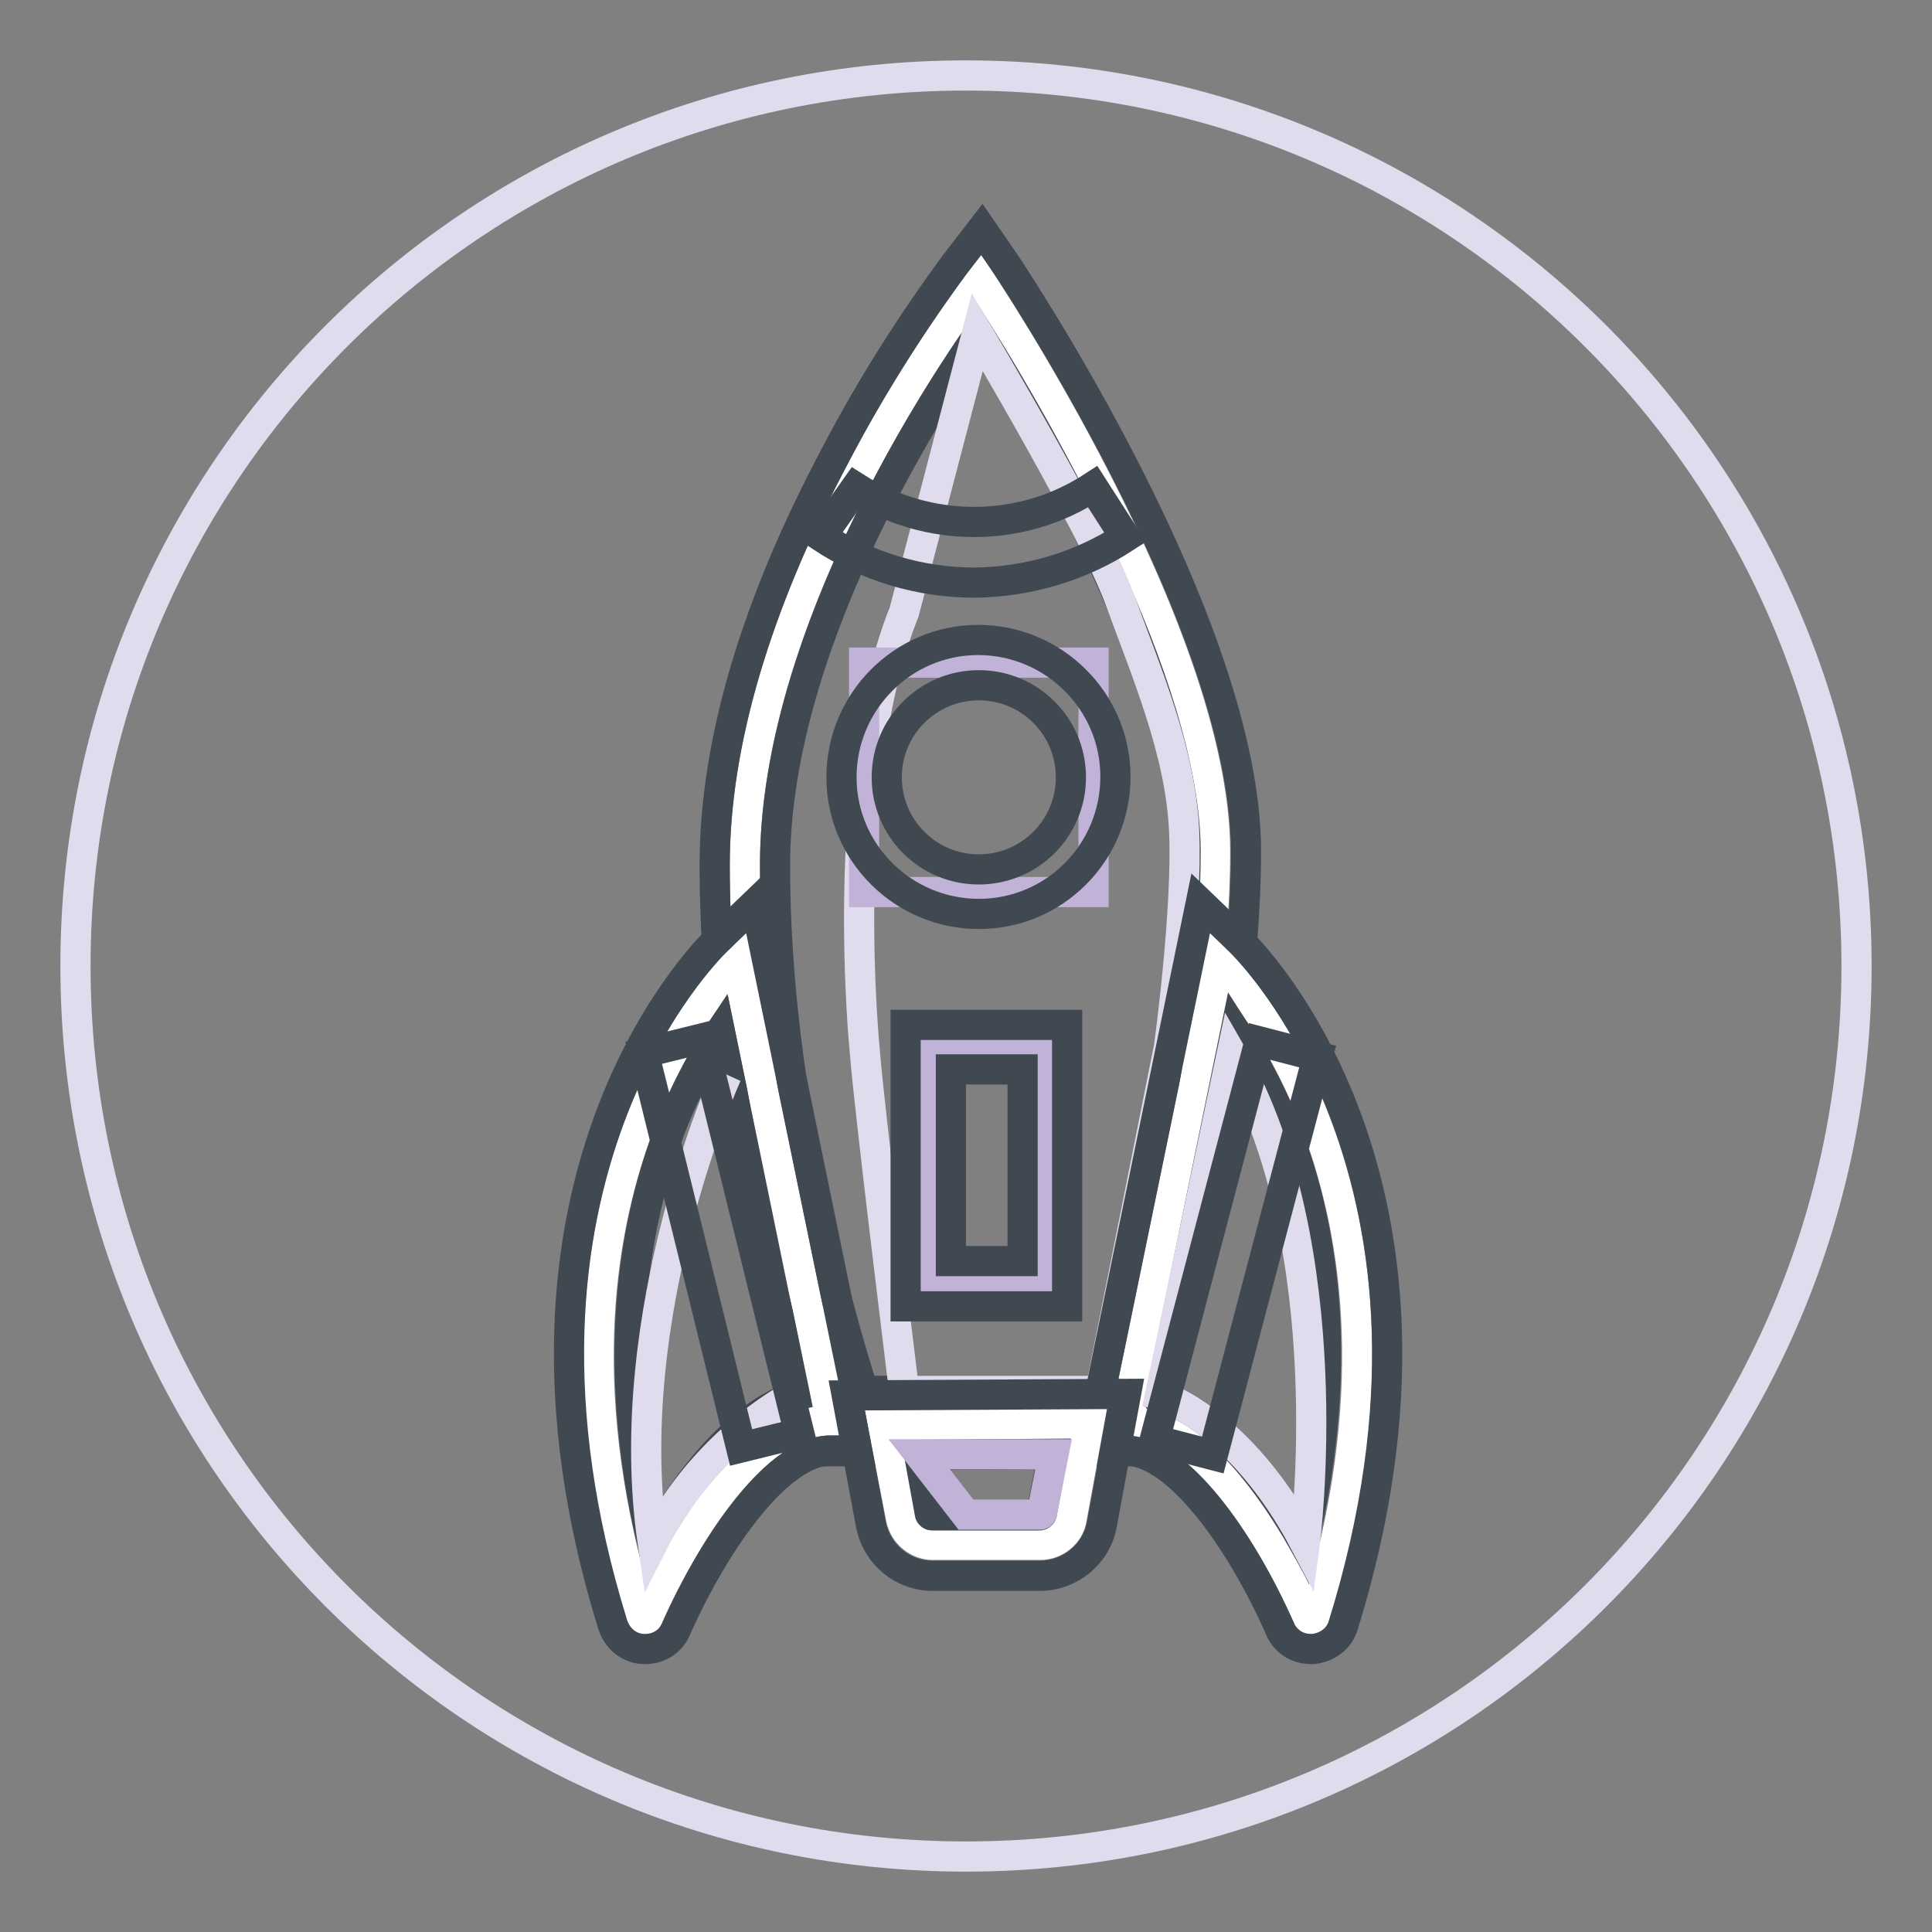
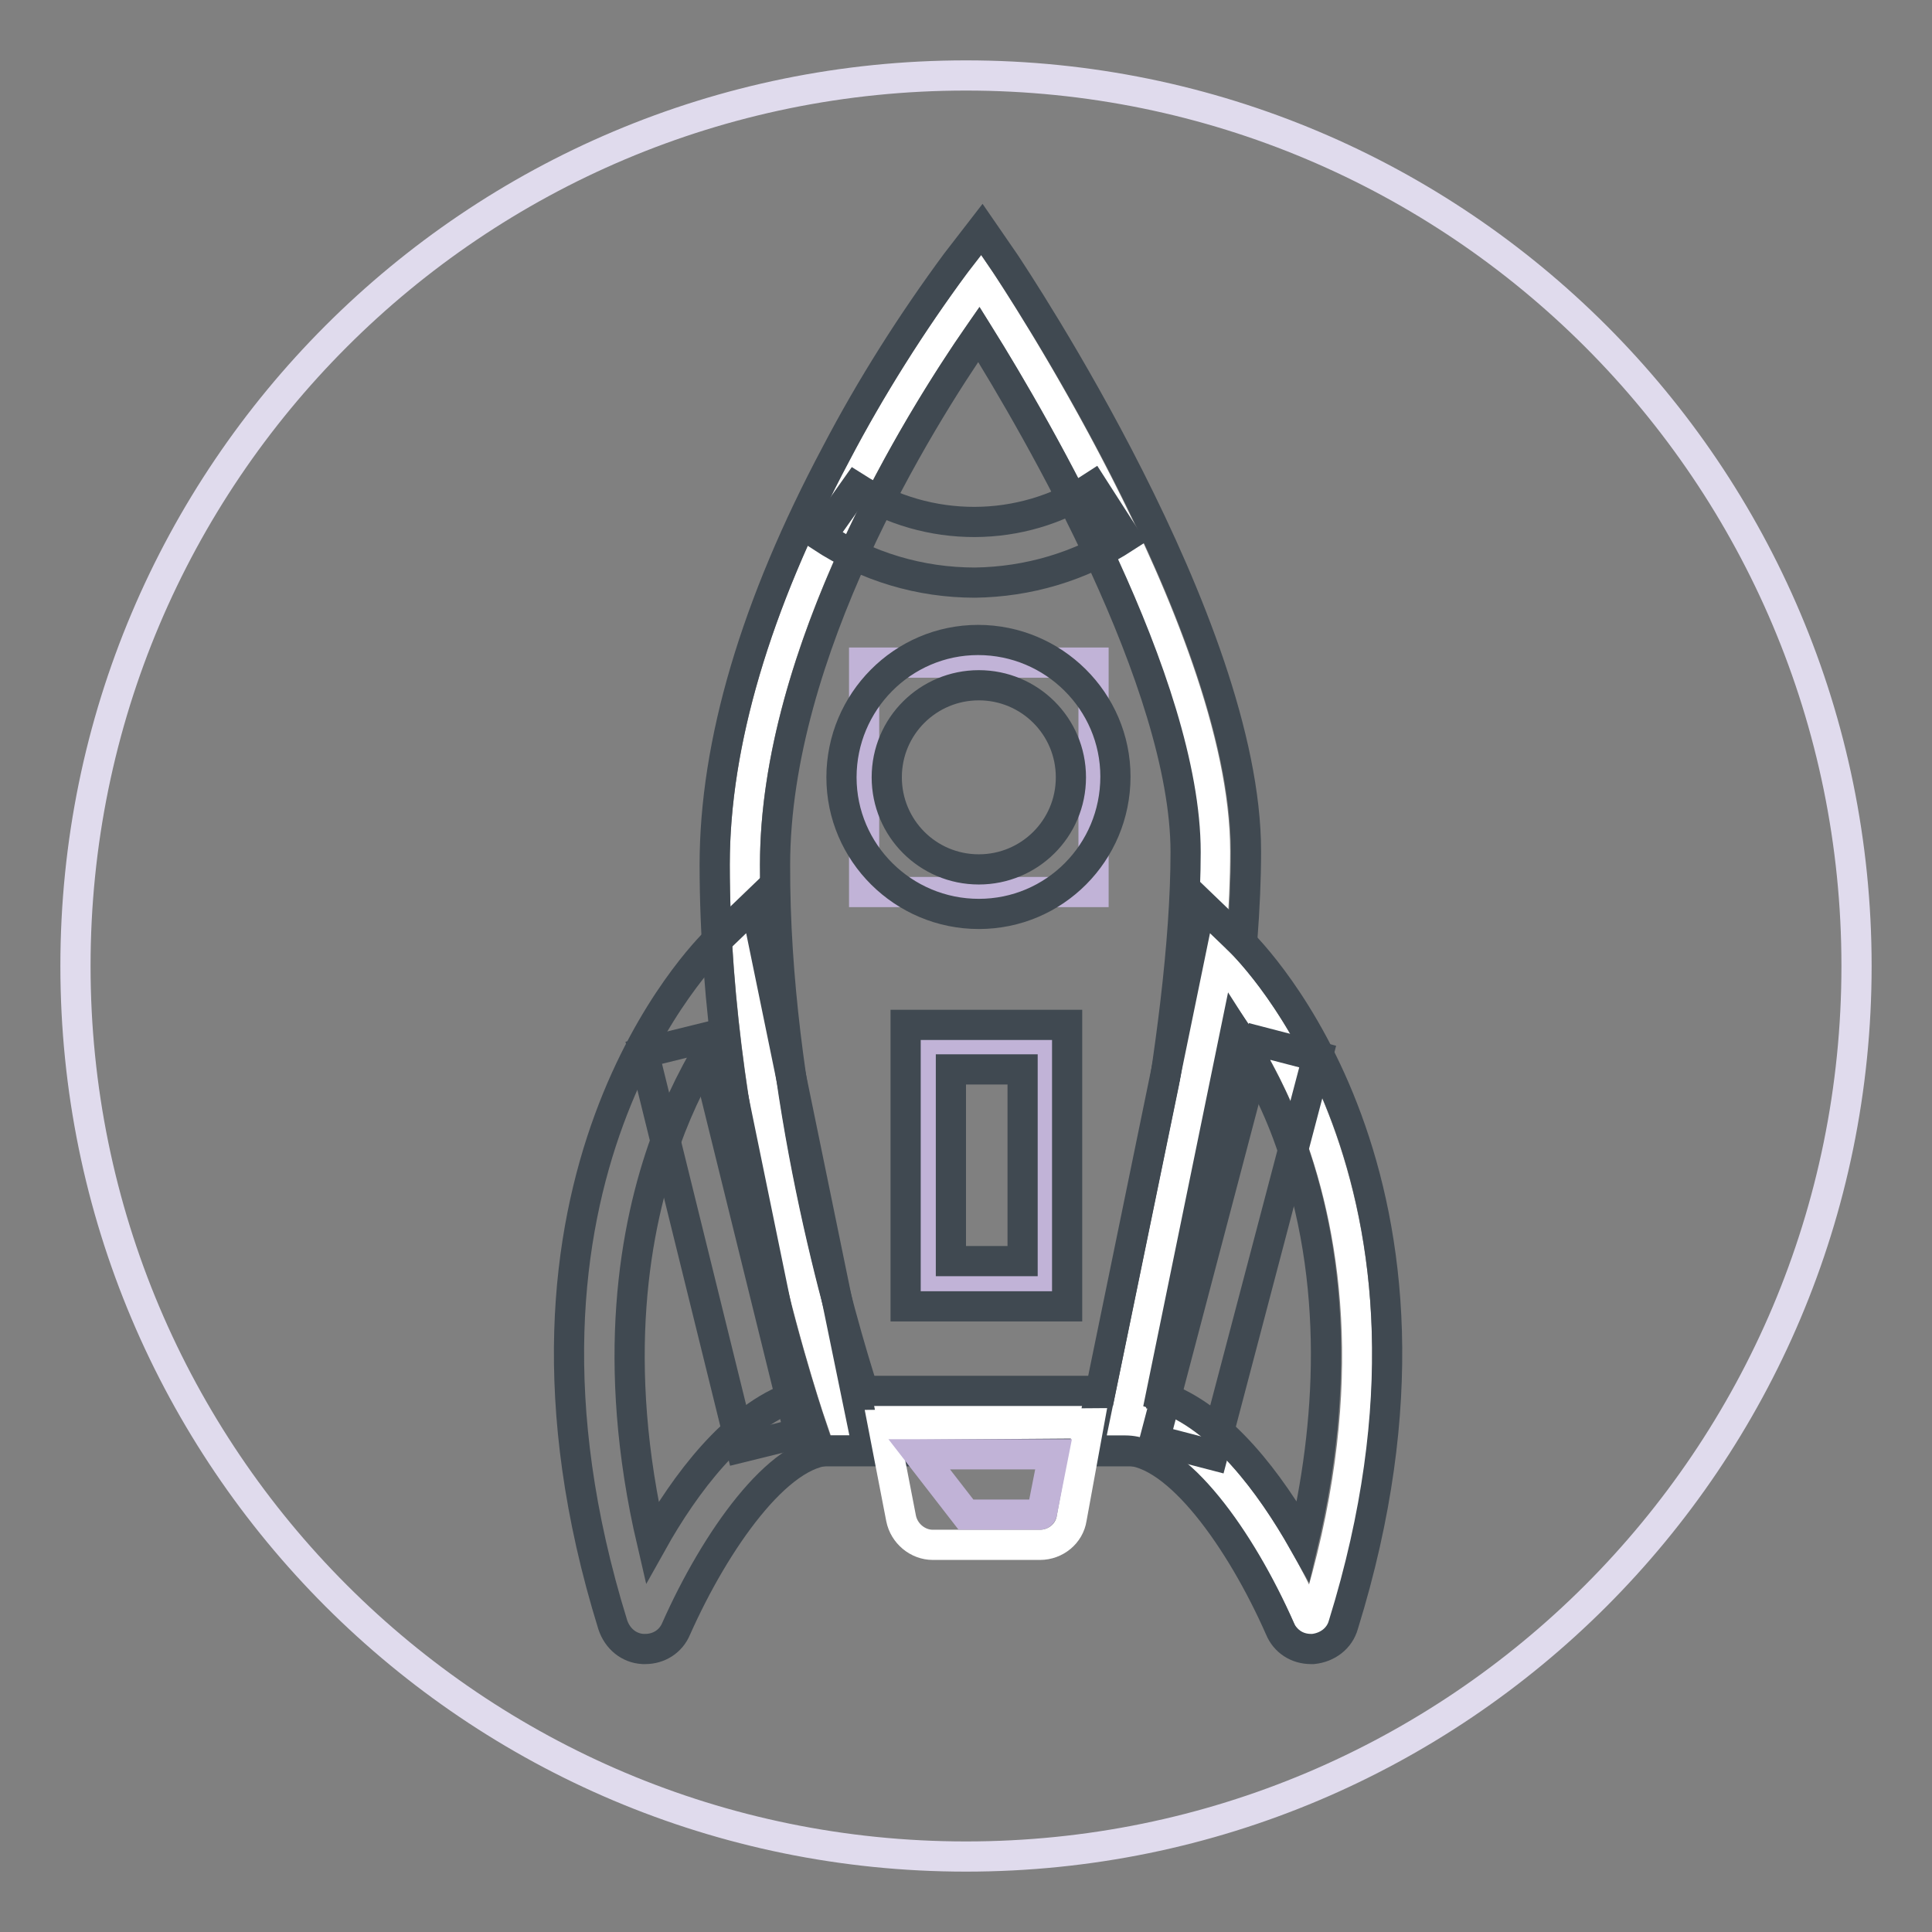
<svg xmlns="http://www.w3.org/2000/svg" version="1.1" x="0px" y="0px" viewBox="0 0 256 256" enable-background="new 0 0 256 256" xml:space="preserve">
  <rect x="0" y="0" width="256" height="256" fill="#808080" stroke="none" />
  <g>
    <path stroke-width="4" fill-opacity="0" stroke="#e0dbed" d="M10,128c0,65.2,52.8,118,118,118c65.2,0,118-52.8,118-118c0-65.2-52.8-118-118-118C62.8,10,10,62.8,10,128 L10,128z" />
    <path stroke-width="4" fill-opacity="0" stroke="#ffffff" d="M129.9,37.2c0,0-31.2,40.2-31.2,77.3c0,37.2,12.8,73.7,12.8,73.7h37.9c0,0,11.6-46.2,11.6-75.4 S129.9,37.2,129.9,37.2z" />
    <path stroke-width="4" fill-opacity="0" stroke="#404951" d="M152.5,192.3h-43.9l-0.9-2.7c-0.5-1.5-13-37.6-13-75c0-16.1,5.4-34.4,16.1-54.5c4.6-8.8,10-17.3,15.9-25.3 l3.4-4.4l3.1,4.5c1.3,2,31.9,47.8,31.9,77.9c0,29.4-11.3,74.4-11.8,76.3L152.5,192.3z M114.4,184.3h31.9 c2.5-10.7,10.8-47.3,10.8-71.4c0-22.3-19.6-56.1-27.4-68.6c-7.9,11.4-27,42.1-27,70.3C102.6,144.9,111.5,175.3,114.4,184.3z" />
-     <path stroke-width="4" fill-opacity="0" stroke="#e0dbed" d="M129.5,44c0,0,15.3,25.7,18.9,35.5s8,20.1,8.5,30.5c0.5,10.5-2,28.7-2,28.7l-9.1,45.6h-26 c0,0-4.7-38-5.2-44.9c0,0-3.7-36.1,5.2-58.3L129.5,44z" />
-     <path stroke-width="4" fill-opacity="0" stroke="#ffffff" d="M97.6,127.6c0,0-30.5,29.3-12.7,86.6c0,0.3,0.3,0.5,0.6,0.4c0.2,0,0.4-0.2,0.4-0.4c2.4-5.4,12.4-26,24.2-26 L97.6,127.6z" />
    <path stroke-width="4" fill-opacity="0" stroke="#404951" d="M85.5,218.5h-0.3c-1.9-0.1-3.4-1.4-4-3.2c-18.3-59,12.4-89.3,13.7-90.6l5.2-5l14.9,72.5h-4.9 c-6.9,0-15.3,11.9-20.5,23.6C88.9,217.5,87.3,218.5,85.5,218.5z M95.4,136.8c-3,4.5-5.4,9.4-7.2,14.4c-4.1,11.3-7.4,29.2-1.8,53.2 c4.3-7.7,11-16.7,18.9-19.4L95.4,136.8z" />
    <path stroke-width="4" fill-opacity="0" stroke="#c1b3d7" d="M114.5,87.8h30.4v30.4h-30.4V87.8z" />
    <path stroke-width="4" fill-opacity="0" stroke="#404951" d="M129.7,121.1c-10,0-18.2-8.1-18.2-18.1c0-10,8.1-18.2,18.1-18.2c10,0,18.2,8.1,18.2,18.1c0,0,0,0,0,0 C147.8,113,139.7,121.1,129.7,121.1z M129.7,90.8c-6.7,0-12.2,5.4-12.2,12.2c0,6.7,5.4,12.2,12.2,12.2c6.7,0,12.2-5.4,12.2-12.2 c0,0,0,0,0,0C141.9,96.2,136.4,90.8,129.7,90.8z" />
    <path stroke-width="4" fill-opacity="0" stroke="#ffffff" d="M161.6,127.6c0,0,30.4,29.3,12.7,86.6c-0.1,0.3-0.3,0.5-0.6,0.4c-0.2,0-0.3-0.2-0.4-0.3 c-2.4-5.4-12.4-26-24.2-26L161.6,127.6z" />
    <path stroke-width="4" fill-opacity="0" stroke="#404951" d="M173.7,218.5c-1.8,0-3.4-1-4.1-2.7c-5.2-11.8-13.6-23.6-20.5-23.6h-4.9l14.9-72.5l5.2,5 c1.3,1.3,32,31.6,13.7,90.6c-0.5,1.8-2.1,3-4,3.2L173.7,218.5z M153.8,185c8,2.7,14.6,11.7,18.9,19.3c3.5-14.9,5.1-34.3-1.8-53.2 c-1.8-5.1-4.3-9.9-7.2-14.4L153.8,185z" />
    <path stroke-width="4" fill-opacity="0" stroke="#ffffff" d="M117,188.8l2.4,12.4c0.4,2,2.2,3.5,4.2,3.5h14.2c2.1,0,3.9-1.5,4.2-3.5l2.3-12.6L117,188.8z" />
-     <path stroke-width="4" fill-opacity="0" stroke="#404951" d="M137.8,208.8h-14.2c-4,0-7.4-2.8-8.2-6.8l-3.2-17.1l37-0.2L146,202C145.3,205.9,141.8,208.8,137.8,208.8z  M121.8,192.8l1.4,7.7c0,0.2,0.2,0.3,0.3,0.3h14.2c0.2,0,0.3-0.1,0.3-0.3l1.5-7.8L121.8,192.8z" />
-     <path stroke-width="4" fill-opacity="0" stroke="#e0dbed" d="M96.3,142.4c0,0-14.3,31.5-9.8,62.1c4.2-8.3,10.8-15.2,18.9-19.8" />
    <path stroke-width="4" fill-opacity="0" stroke="#c1b3d7" d="M123,138.8h15.4v31.4H123V138.8z" />
    <path stroke-width="4" fill-opacity="0" stroke="#404951" d="M141.4,173.1H120v-37.3h21.4L141.4,173.1z M126,167.1h9.5v-25.4h-9.5L126,167.1z M85.3,139.5l7.7-1.9 l12.9,52.3l-7.7,1.9L85.3,139.5z" />
-     <path stroke-width="4" fill-opacity="0" stroke="#e0dbed" d="M163.2,139.7l-9.5,45.2c0,0,10.6,3.2,19.2,19.5C172.9,204.4,178,165.4,163.2,139.7L163.2,139.7z" />
    <path stroke-width="4" fill-opacity="0" stroke="#404951" d="M153,190.8l13.9-52.8l7.7,2l-13.9,52.8L153,190.8z M129.2,77.2c-7.3,0-14.3-2.1-20.4-6.1l4.6-6.5 c9.6,6.1,21.9,6.1,31.4-0.1l4.3,6.7C143.1,75.1,136.2,77.1,129.2,77.2L129.2,77.2z" />
    <path stroke-width="4" fill-opacity="0" stroke="#c1b3d7" d="M121.8,192.7h17.8l-1.5,7.6c0,0.2-0.1,0.4-0.3,0.4c0,0-0.1,0-0.1,0H128L121.8,192.7z" />
  </g>
</svg>